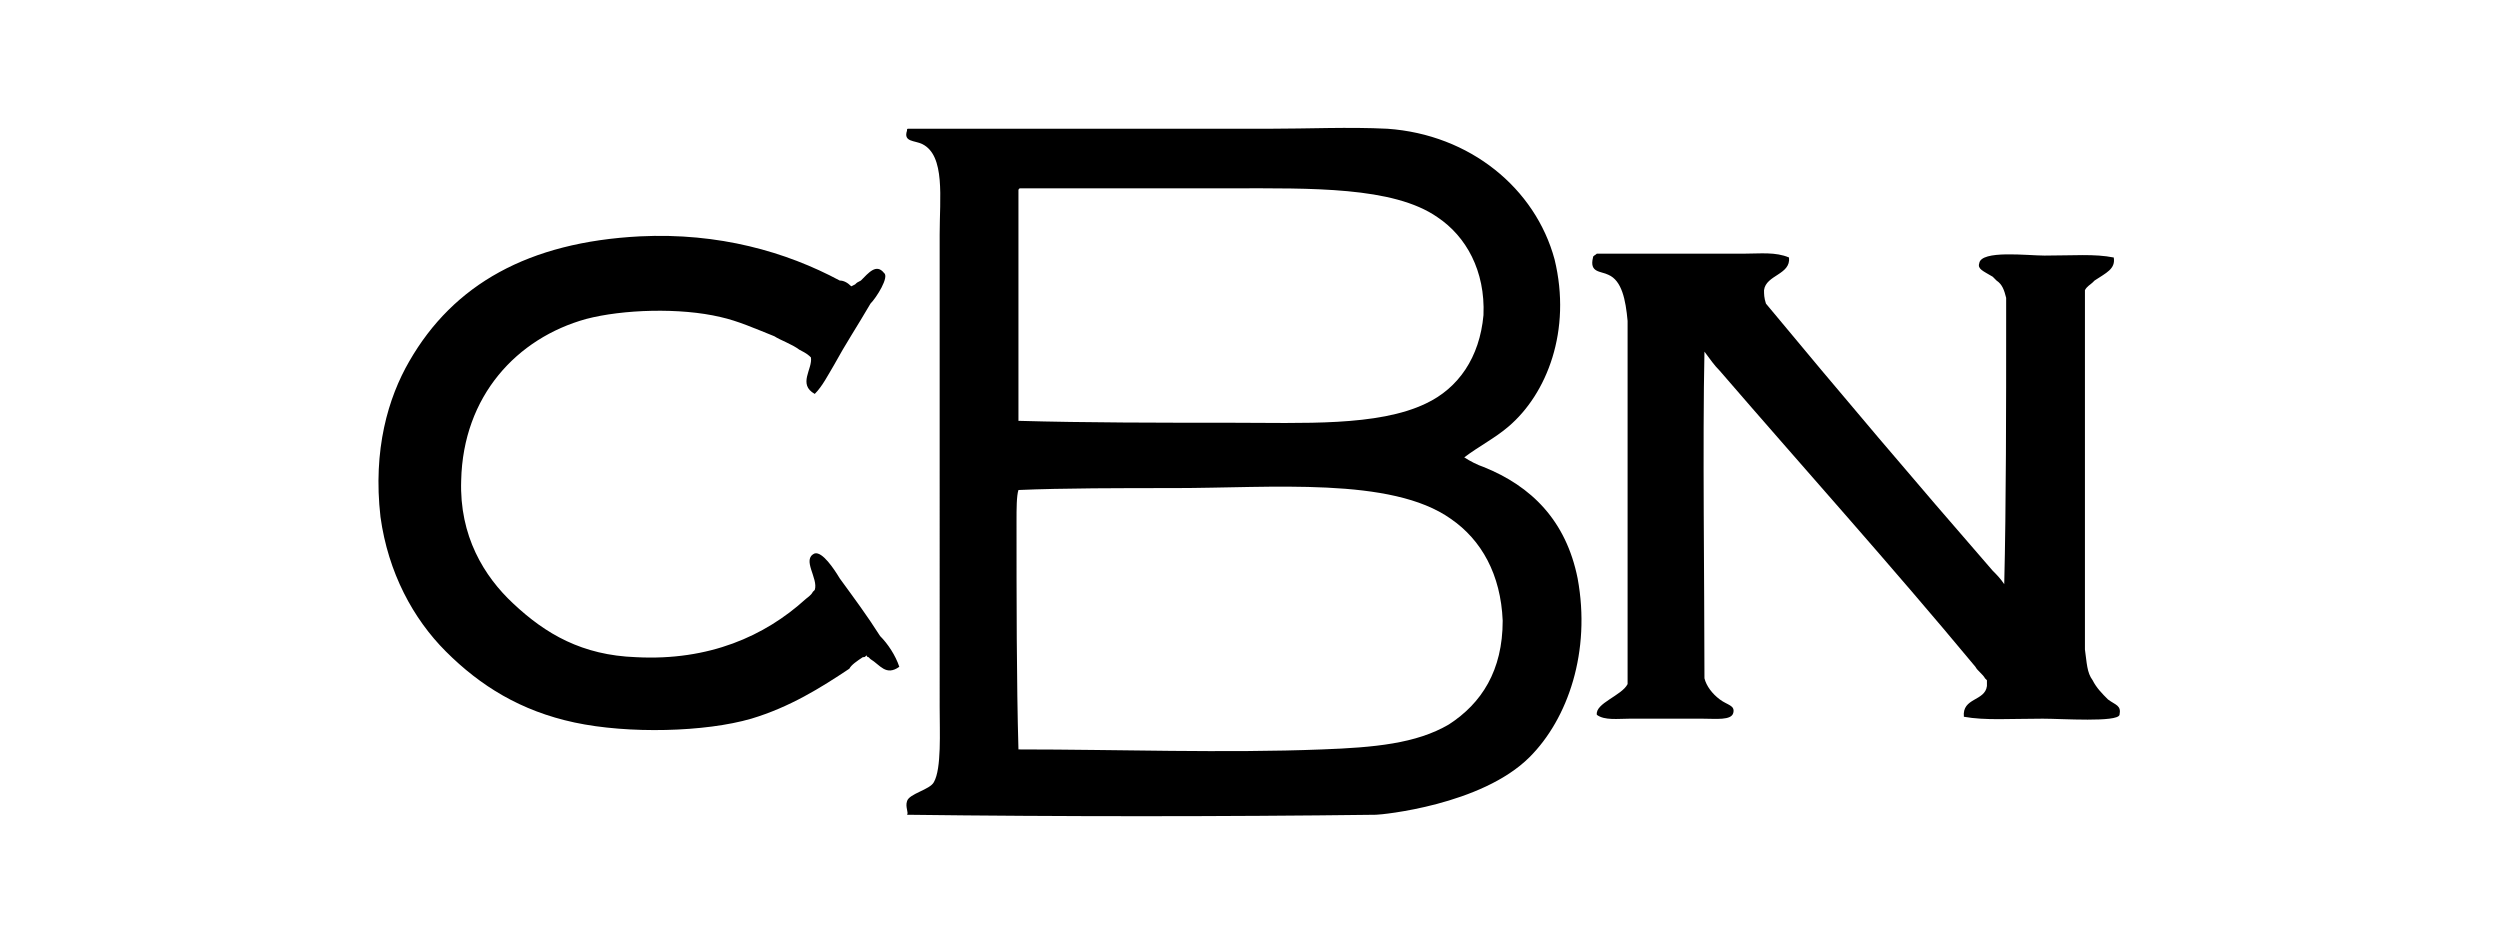
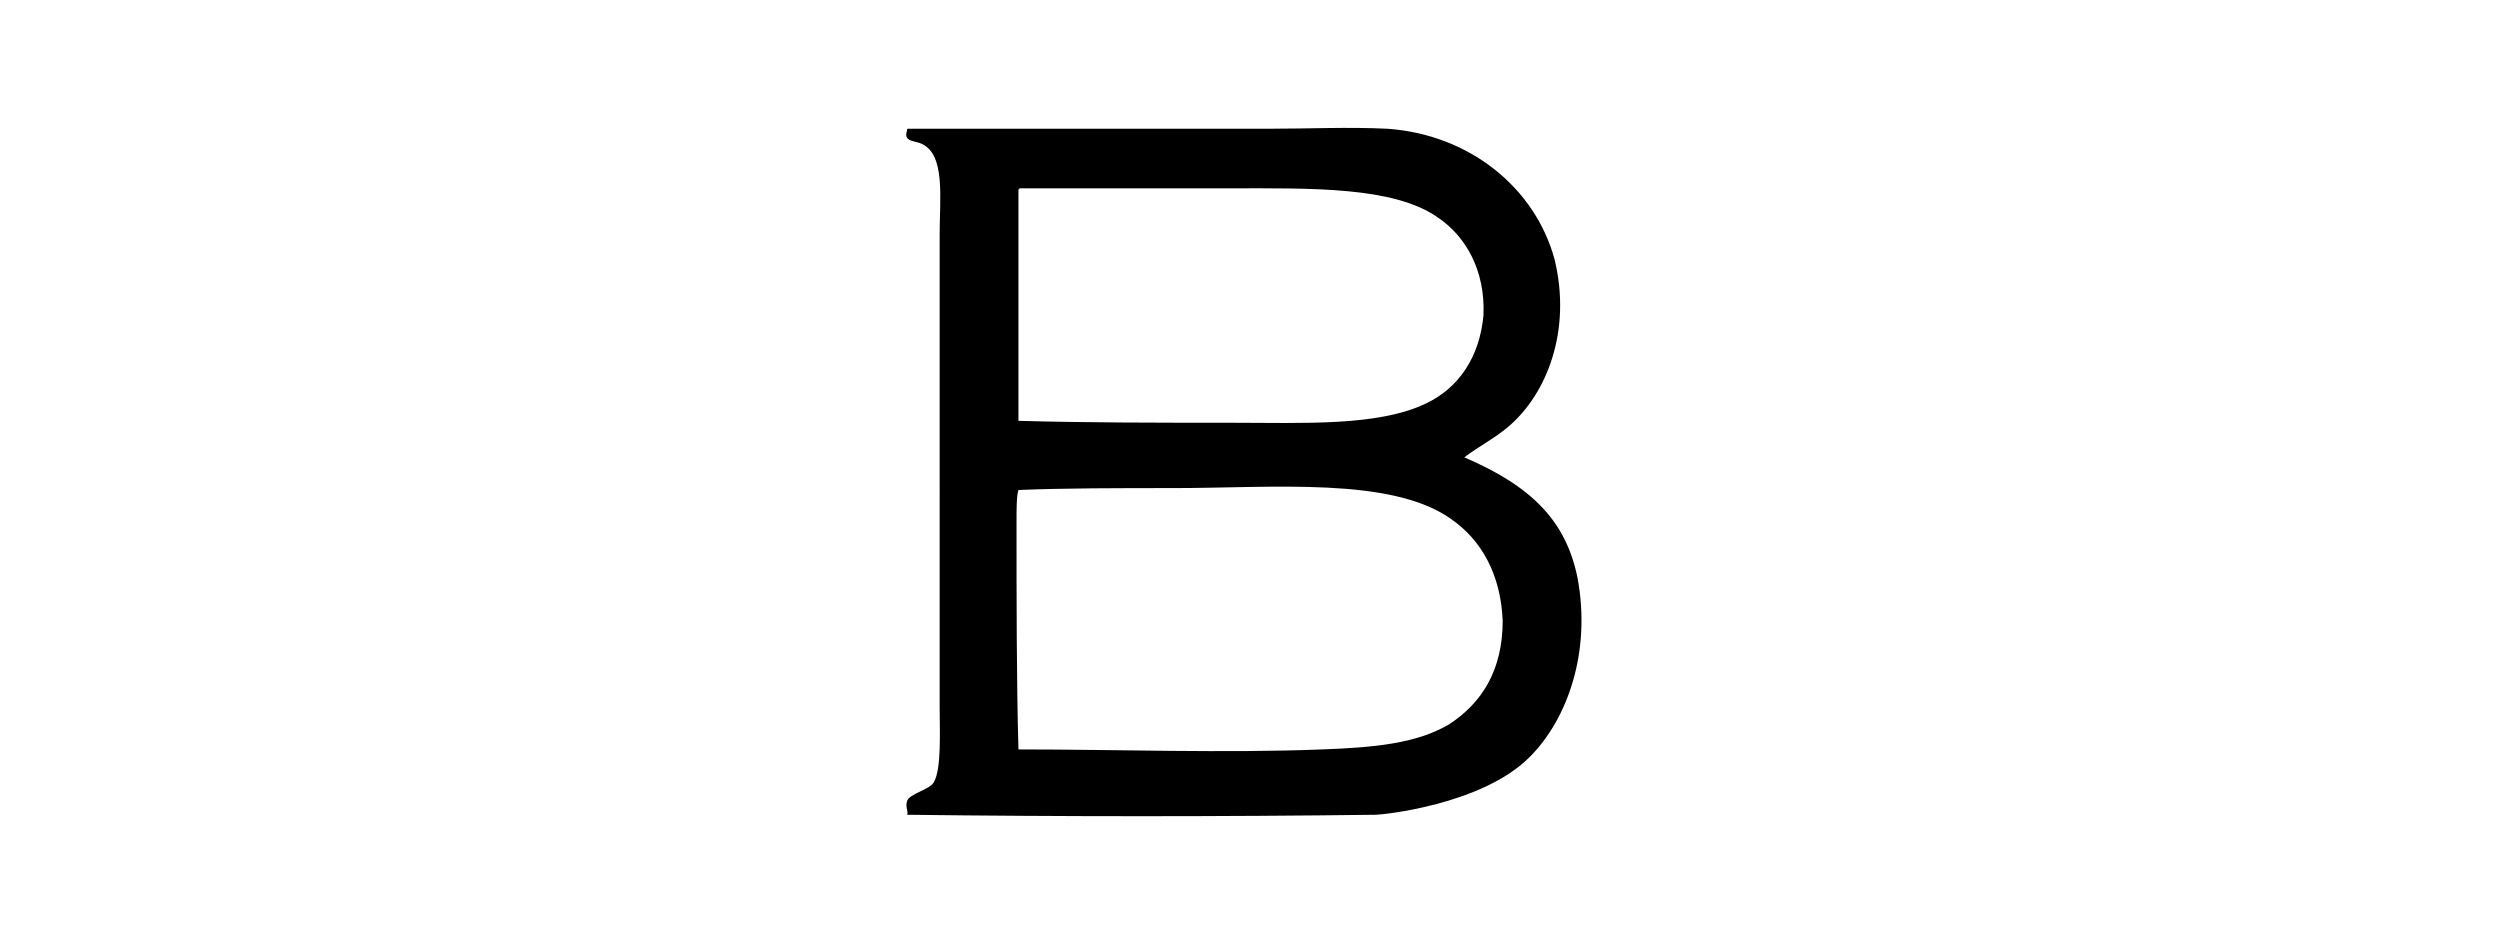
<svg xmlns="http://www.w3.org/2000/svg" version="1.1" id="Layer_1" x="0px" y="0px" viewBox="35 -2 130.1 49" style="enable-background:new 35 -2 130.1 49;" xml:space="preserve">
  <g>
-     <path d="M117.1,28.1c0.7,3.8-0.5,7.3-2.5,9.3c-2.5,2.5-7.7,3-8,3c-8,0.1-16.4,0.1-24.4,0c0.1-0.1-0.1-0.4,0-0.7   c0.1-0.4,1.2-0.6,1.4-1c0.4-0.7,0.3-2.6,0.3-3.9V10.2c0-1.9,0.3-4.1-0.9-4.7c-0.4-0.2-1-0.1-0.8-0.7c0-0.1,0-0.1,0.1-0.1H101   c2.1,0,4.2-0.1,6.2,0c4.3,0.3,7.7,3.1,8.7,6.8c0.9,3.7-0.4,7-2.4,8.7c-0.7,0.6-1.5,1-2.3,1.6c0.3,0.2,0.7,0.4,1,0.5   C114.7,23.3,116.5,25.1,117.1,28.1 M109.8,9.3c-2.3-1.6-6.6-1.5-10.7-1.5h-11c-0.1,0-0.1,0.1-0.1,0.1v12C91.5,20,95.4,20,99.1,20   s7.6,0.2,10.1-1c1.7-0.8,2.8-2.4,3-4.6C112.3,12.1,111.3,10.3,109.8,9.3 M113.2,30.3c-0.1-2.4-1.1-4.2-2.7-5.3   c-3.1-2.2-9.3-1.6-14.4-1.6c-2.7,0-5.8,0-8.1,0.1c-0.1,0.3-0.1,1-0.1,1.6c0,4,0,8.4,0.1,11.9c5.2,0,10.7,0.2,15.8,0   c2.7-0.1,4.9-0.3,6.6-1.3C112.1,34.6,113.2,32.9,113.2,30.3" />
-     <path d="M79.3,12.9L79.3,12.9l0.2-0.1c0.1-0.1,0.1-0.1,0.3-0.2c0.4-0.4,0.8-0.9,1.2-0.4c0.3,0.2-0.4,1.3-0.7,1.6   c-0.7,1.2-1.3,2.1-1.9,3.2c-0.3,0.5-0.6,1.1-1,1.5c-0.9-0.5-0.1-1.3-0.2-1.9c-0.1-0.1-0.2-0.2-0.6-0.4c-0.4-0.3-1-0.5-1.3-0.7   c-1-0.4-1.9-0.8-2.8-1c-2.1-0.5-5.1-0.4-7,0.1c-3.6,1-6.4,4-6.5,8.4c-0.1,2.9,1.2,5,2.7,6.4c1.7,1.6,3.6,2.7,6.4,2.8   c3.8,0.2,6.7-1.1,8.8-3c0.1-0.1,0.3-0.2,0.4-0.4l0.1-0.1c0.2-0.6-0.7-1.6,0-1.9c0.4-0.1,1,0.8,1.3,1.3c0.8,1.1,1.4,1.9,2.1,3   c0.4,0.4,0.8,1,1,1.6c-0.7,0.5-1-0.1-1.5-0.4l-0.1-0.1c-0.1,0-0.1-0.1-0.1-0.1c-0.1,0.1-0.1,0.1-0.2,0.1c-0.3,0.2-0.6,0.4-0.7,0.6   c-1.5,1-3.1,2-5.1,2.6c-2.4,0.7-6.4,0.8-9.2,0.2c-2.8-0.6-4.9-1.9-6.7-3.7c-1.7-1.7-3-4.1-3.4-7c-0.4-3.5,0.4-6.2,1.5-8.1   c2.3-4,6.2-6.2,12-6.5c4.1-0.2,7.6,0.8,10.4,2.3C78.9,12.6,79.1,12.7,79.3,12.9 M80.4,32.1c0,0-0.1-0.1-0.1-0.1L80.4,32.1z" />
-     <path d="M145.3,35.2c-0.1,0.4-3,0.2-4,0.2c-1.7,0-3,0.1-4.1-0.1c-0.1-1,1.1-0.8,1.2-1.6c0-0.1,0-0.2,0-0.3   c-0.1-0.1-0.1-0.1-0.1-0.1c-0.1-0.2-0.4-0.4-0.5-0.6c-4.4-5.3-8.9-10.3-13.3-15.4c-0.3-0.3-0.5-0.6-0.8-1c-0.1,4.6,0,12.2,0,17   c0.1,0.4,0.4,0.8,0.8,1.1c0.4,0.3,0.8,0.3,0.7,0.7c-0.1,0.4-0.9,0.3-1.6,0.3h-3.8c-0.6,0-1.3,0.1-1.7-0.2c-0.1-0.6,1.3-1,1.6-1.6   v-0.1c0-1,0-2.2,0-2.5V15v-0.3c-0.1-1.1-0.3-2.1-1-2.4c-0.4-0.2-1-0.1-0.8-0.9c0-0.1,0.1-0.1,0.2-0.2h7.7c0.8,0,1.6-0.1,2.3,0.2   c0.1,0.9-1.2,0.9-1.3,1.7c0,0.2,0,0.4,0.1,0.7c3.9,4.7,7.8,9.3,11.8,13.9c0.2,0.2,0.4,0.4,0.6,0.7c0.1-4.1,0.1-9.3,0.1-13.6   c0-0.4,0-0.9,0-1.3c-0.1-0.4-0.2-0.7-0.5-0.9c-0.1-0.1-0.1-0.1-0.1-0.1l-0.1-0.1c-0.5-0.3-0.8-0.4-0.7-0.7c0.1-0.7,2.5-0.4,3.4-0.4   c1.5,0,2.6-0.1,3.6,0.1c0.1,0.6-0.4,0.8-1,1.2l-0.1,0.1c-0.1,0.1-0.3,0.2-0.4,0.4v0.1c0,0.1,0,0.3,0,0.4c0,0.4,0,1,0,1.5V31   c0,0.3,0,0.6,0,0.8c0.1,0.7,0.1,1.2,0.4,1.6c0.2,0.4,0.5,0.7,0.8,1C145.1,34.7,145.4,34.7,145.3,35.2" />
+     <path d="M117.1,28.1c0.7,3.8-0.5,7.3-2.5,9.3c-2.5,2.5-7.7,3-8,3c-8,0.1-16.4,0.1-24.4,0c0.1-0.1-0.1-0.4,0-0.7   c0.1-0.4,1.2-0.6,1.4-1c0.4-0.7,0.3-2.6,0.3-3.9V10.2c0-1.9,0.3-4.1-0.9-4.7c-0.4-0.2-1-0.1-0.8-0.7c0-0.1,0-0.1,0.1-0.1H101   c2.1,0,4.2-0.1,6.2,0c4.3,0.3,7.7,3.1,8.7,6.8c0.9,3.7-0.4,7-2.4,8.7c-0.7,0.6-1.5,1-2.3,1.6C114.7,23.3,116.5,25.1,117.1,28.1 M109.8,9.3c-2.3-1.6-6.6-1.5-10.7-1.5h-11c-0.1,0-0.1,0.1-0.1,0.1v12C91.5,20,95.4,20,99.1,20   s7.6,0.2,10.1-1c1.7-0.8,2.8-2.4,3-4.6C112.3,12.1,111.3,10.3,109.8,9.3 M113.2,30.3c-0.1-2.4-1.1-4.2-2.7-5.3   c-3.1-2.2-9.3-1.6-14.4-1.6c-2.7,0-5.8,0-8.1,0.1c-0.1,0.3-0.1,1-0.1,1.6c0,4,0,8.4,0.1,11.9c5.2,0,10.7,0.2,15.8,0   c2.7-0.1,4.9-0.3,6.6-1.3C112.1,34.6,113.2,32.9,113.2,30.3" />
  </g>
</svg>